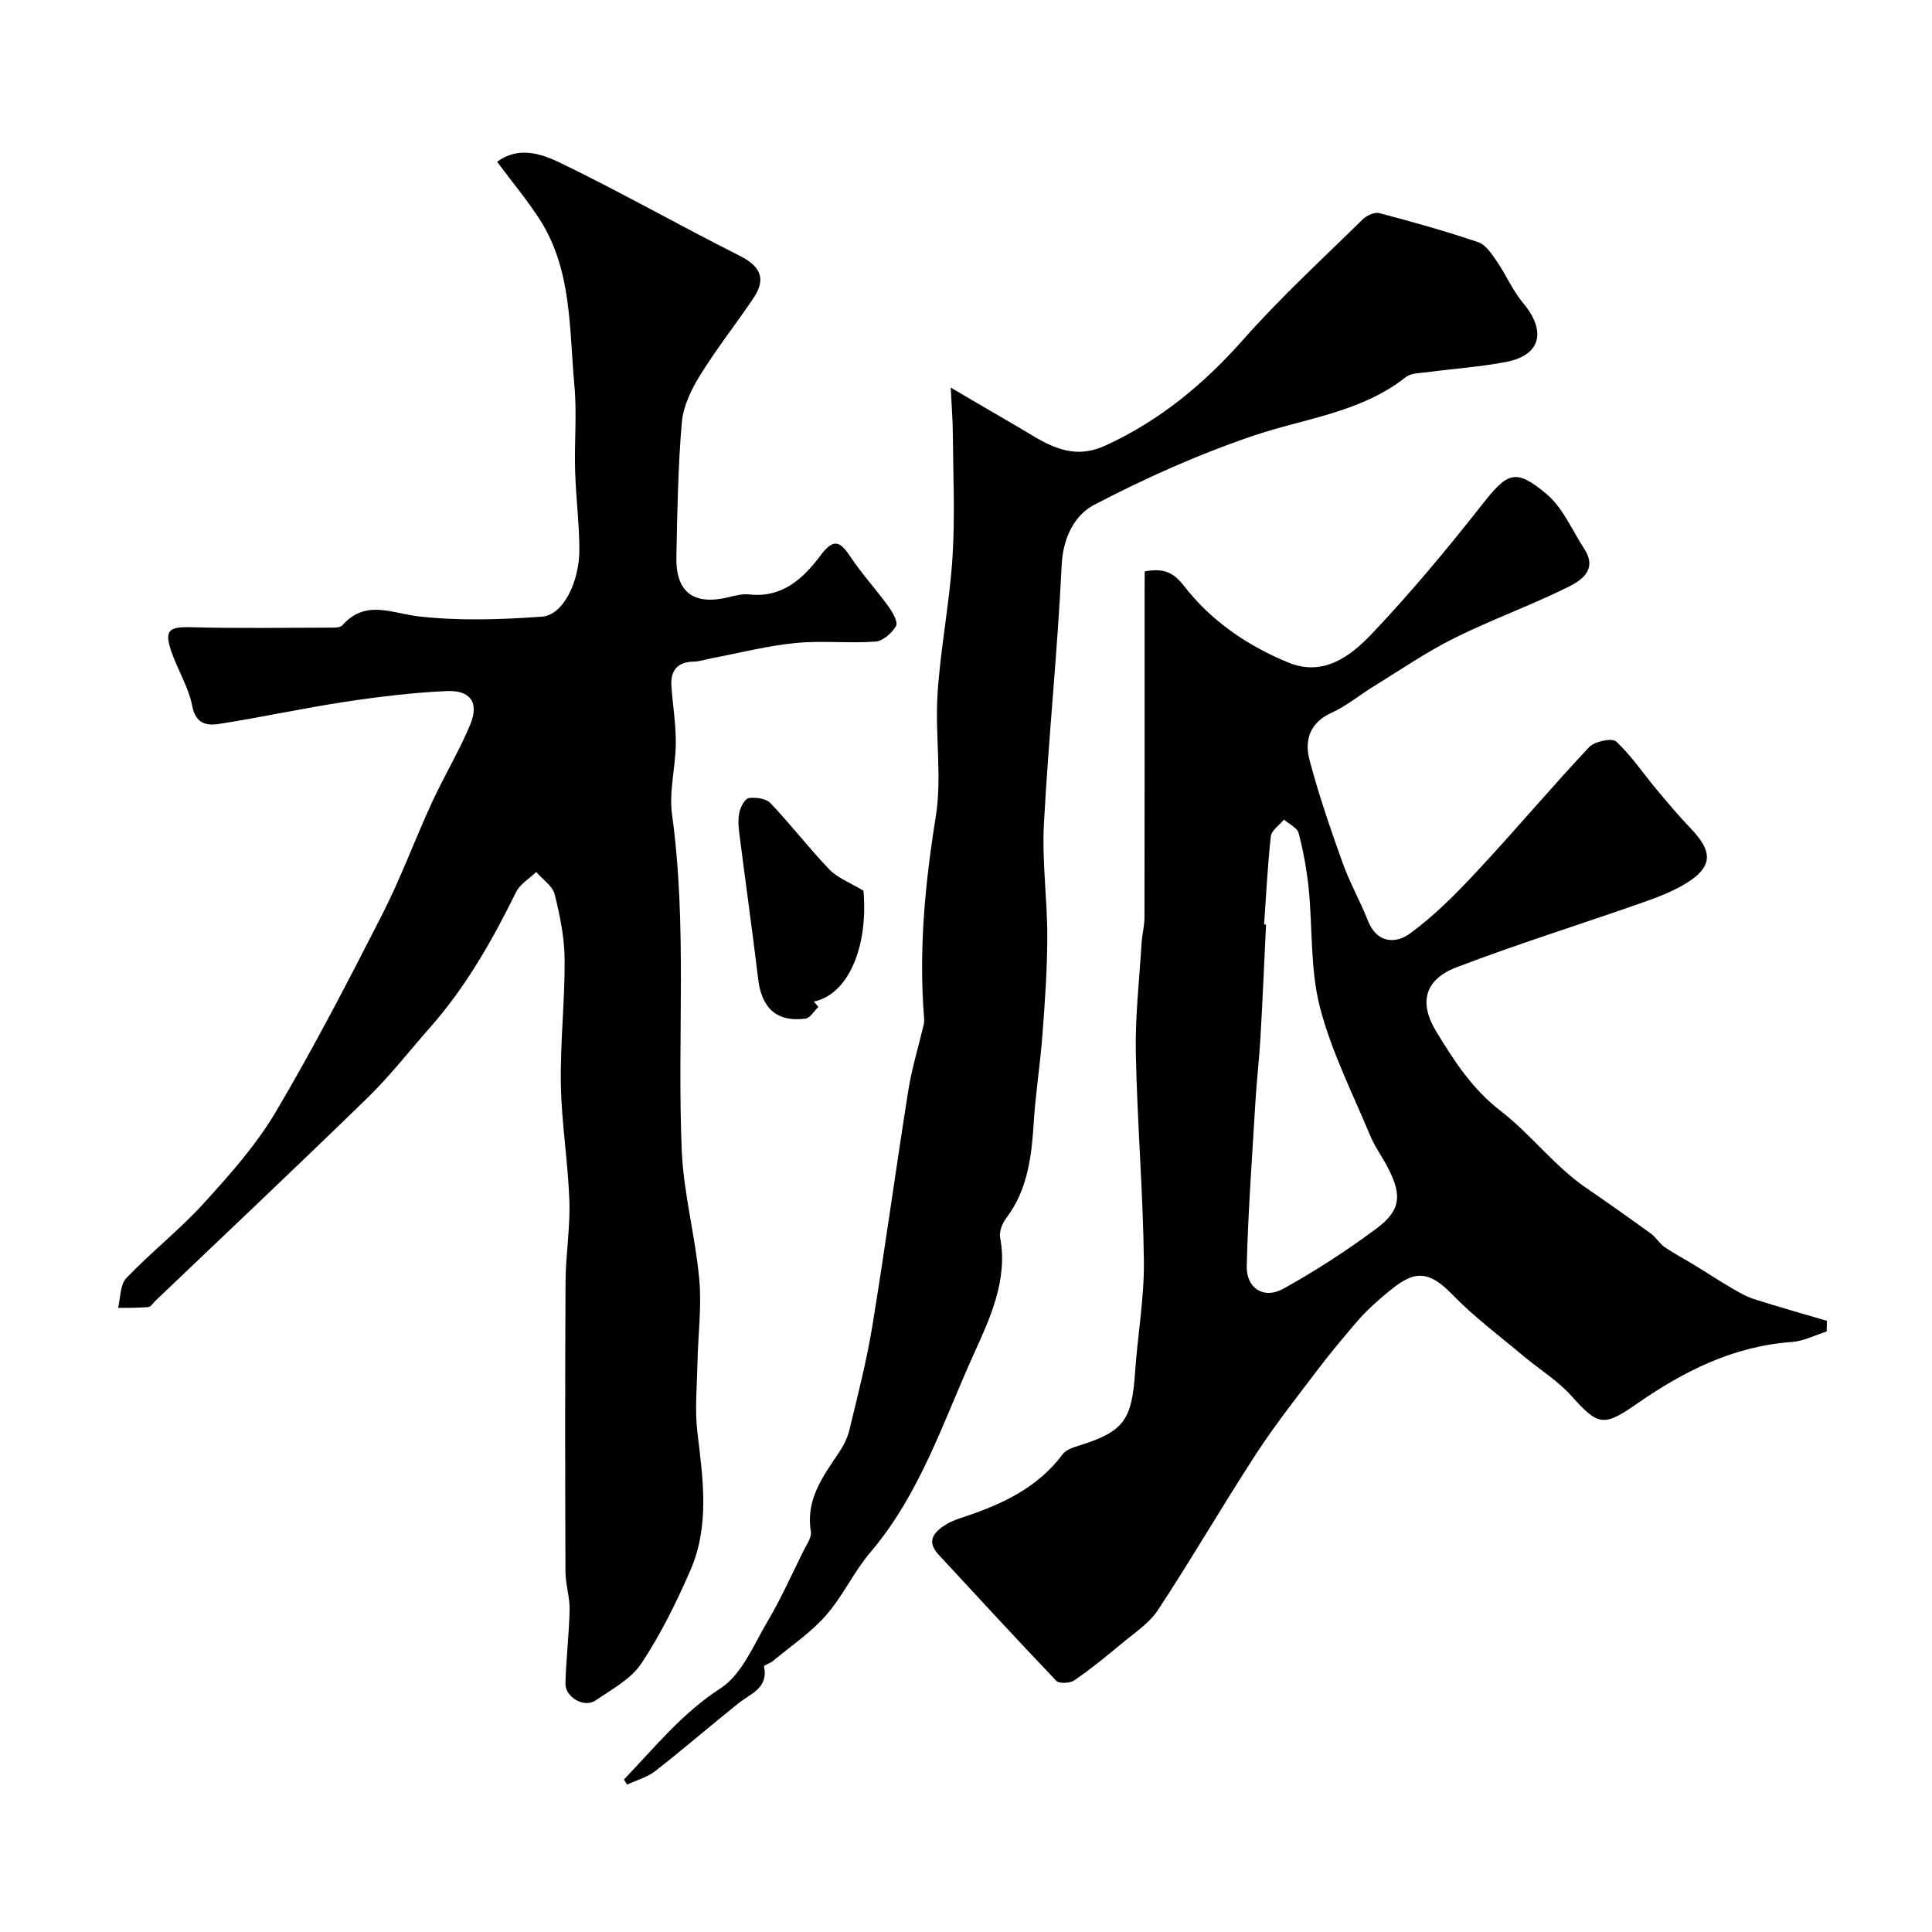
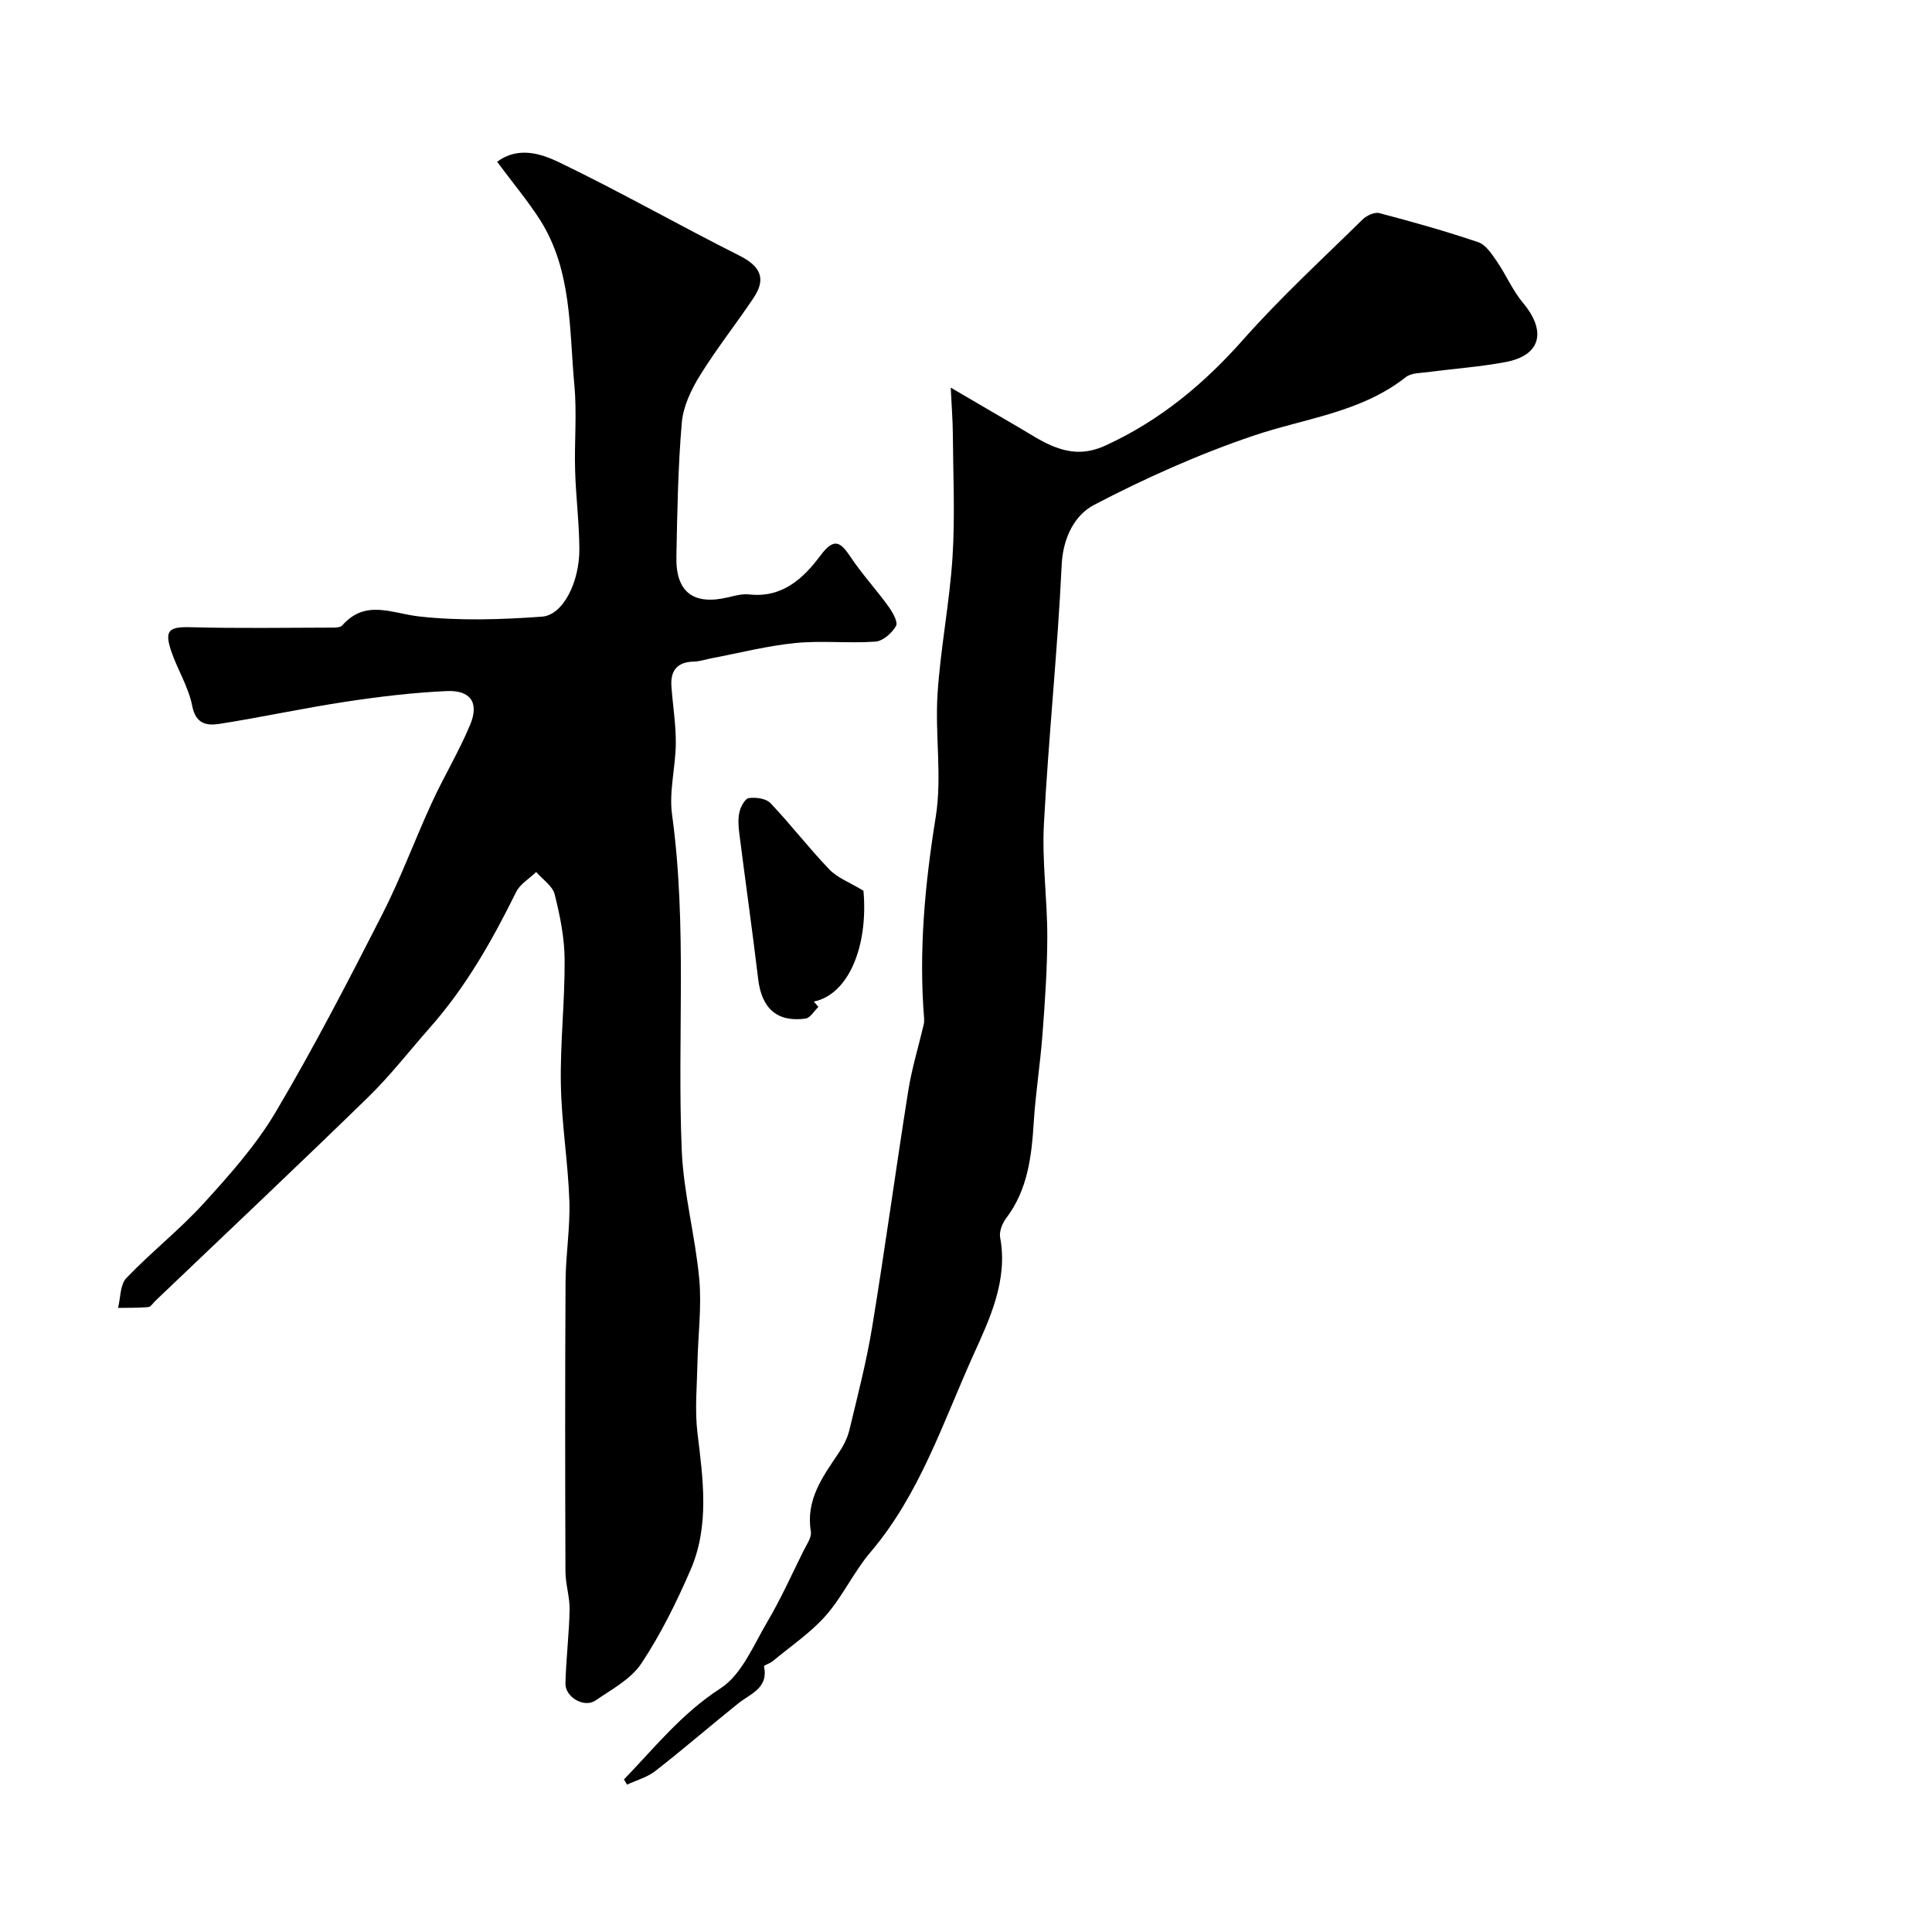
<svg xmlns="http://www.w3.org/2000/svg" enable-background="new 0 0 400 400" viewBox="0 0 400 400">
  <g fill="#000001">
-     <path d="m237 118.29c3.85-.66 5.86.09 8.11 2.99 5.6 7.24 13.14 12.42 21.62 15.89 7.32 3 12.94-1.36 17.38-6.04 8.02-8.46 15.51-17.46 22.72-26.63 5.23-6.64 6.84-7.67 13.32-2.26 3.42 2.85 5.33 7.52 7.86 11.41 2.84 4.36-.69 6.57-3.5 7.96-7.68 3.79-15.79 6.71-23.46 10.53-5.78 2.88-11.15 6.59-16.67 9.98-2.92 1.79-5.61 4.05-8.69 5.45-4.55 2.05-5.64 5.72-4.57 9.77 1.89 7.18 4.33 14.24 6.83 21.24 1.48 4.13 3.67 8.01 5.29 12.1 1.85 4.68 5.79 4.71 8.65 2.62 5.08-3.72 9.61-8.29 13.92-12.92 7.87-8.44 15.3-17.28 23.2-25.69 1.13-1.2 4.75-1.96 5.59-1.18 3.16 2.94 5.61 6.63 8.41 9.98 2.31 2.76 4.63 5.53 7.12 8.12 4.56 4.75 4.46 7.9-1.06 11.28-2.85 1.75-6.09 2.96-9.27 4.07-12.72 4.46-25.59 8.48-38.18 13.28-6.58 2.51-7.99 7.24-4.23 13.38 3.68 6 7.31 11.77 13.4 16.47 6.11 4.71 11.01 11.33 17.63 15.87 4.51 3.09 8.98 6.25 13.4 9.46 1.06.77 1.76 2.05 2.84 2.79 2.02 1.38 4.2 2.52 6.3 3.8 2.39 1.46 4.73 3.02 7.15 4.43 1.61.94 3.24 1.94 5 2.51 5.01 1.61 10.08 3.02 15.13 4.51-.02.74-.04 1.48-.05 2.22-2.41.75-4.78 1.99-7.23 2.17-12.19.87-22.52 6.12-32.3 12.95-6.75 4.71-7.91 4.23-13.31-1.79-2.85-3.18-6.65-5.5-9.96-8.28-4.96-4.17-10.21-8.07-14.7-12.71-6.08-6.28-9.04-4.28-15.29 1.18-1.56 1.36-3.07 2.8-4.41 4.37-2.81 3.28-5.59 6.6-8.2 10.04-4.34 5.73-8.81 11.39-12.73 17.41-6.93 10.65-13.31 21.66-20.29 32.28-1.85 2.82-4.98 4.84-7.65 7.07-3.14 2.63-6.33 5.21-9.7 7.53-.89.61-3.12.72-3.73.09-8.23-8.61-16.27-17.39-24.37-26.12-2.63-2.83-.92-4.69 1.49-6.21 1.22-.77 2.66-1.22 4.04-1.69 7.82-2.62 15.08-6.04 20.2-12.93.66-.89 2.08-1.35 3.25-1.71 9.31-2.91 11.03-5.23 11.7-15.13.52-7.71 1.92-15.41 1.83-23.1-.17-14.37-1.39-28.73-1.67-43.1-.15-7.56.73-15.14 1.19-22.71.11-1.8.6-3.58.6-5.37.04-22.67.03-45.33.03-68 .02-1.14.02-2.29.02-3.63zm24.72 73.11c.13.01.27.02.4.03-.38 7.76-.7 15.52-1.15 23.28-.25 4.44-.77 8.86-1.04 13.29-.68 11.36-1.52 22.72-1.81 34.09-.12 4.64 3.53 6.96 7.54 4.75 6.67-3.69 13.12-7.89 19.25-12.43 5.08-3.76 5.39-6.86 2.53-12.47-1.18-2.32-2.77-4.46-3.77-6.85-3.66-8.81-8.06-17.46-10.41-26.62-2.01-7.84-1.49-16.32-2.31-24.49-.39-3.87-1.1-7.73-2.08-11.49-.29-1.12-1.99-1.88-3.04-2.8-.94 1.15-2.58 2.22-2.72 3.47-.67 6.05-.96 12.15-1.39 18.24z" />
    <path d="m102.92 33.49c4.4-3.26 9.17-1.66 12.92.15 12.59 6.07 24.76 13.01 37.26 19.29 4.3 2.16 5.61 4.72 2.93 8.73-3.63 5.42-7.7 10.55-11.12 16.09-1.81 2.93-3.46 6.39-3.75 9.74-.79 9.23-.94 18.52-1.12 27.79-.15 7.34 3.54 10.09 10.7 8.39 1.42-.34 2.94-.76 4.35-.6 6.86.77 11.23-3.3 14.79-8.07 2.85-3.82 4.16-2.78 6.29.41 2.36 3.53 5.28 6.69 7.77 10.14.86 1.19 2.03 3.23 1.57 4.05-.82 1.46-2.71 3.13-4.26 3.24-5.5.39-11.09-.25-16.57.29-5.79.57-11.49 2.04-17.23 3.13-1.28.24-2.55.69-3.83.72-3.41.08-4.83 1.86-4.61 5.08.27 3.94.94 7.87.91 11.8-.03 4.94-1.44 9.98-.78 14.78 3.18 23.15 1.03 46.4 2.01 69.57.38 8.93 2.82 17.75 3.63 26.69.52 5.73-.27 11.56-.38 17.35-.1 4.81-.57 9.68 0 14.41 1.16 9.61 2.54 19.24-1.45 28.42-2.9 6.67-6.16 13.3-10.17 19.33-2.15 3.24-6.13 5.35-9.49 7.66-2.32 1.59-6.29-.67-6.22-3.53.12-5.09.76-10.17.86-15.26.05-2.63-.85-5.27-.86-7.91-.07-19.99-.09-39.99.02-59.98.03-5.6.98-11.22.79-16.8-.28-8.05-1.62-16.06-1.76-24.11-.15-8.59.84-17.2.78-25.8-.03-4.52-.95-9.1-2.06-13.51-.44-1.75-2.5-3.1-3.83-4.63-1.41 1.37-3.33 2.48-4.15 4.14-4.93 9.99-10.37 19.61-17.78 28-4.29 4.86-8.29 10.03-12.92 14.54-14.54 14.17-29.32 28.09-44 42.11-.48.46-.94 1.25-1.46 1.29-2.07.18-4.17.13-6.26.17.53-2.09.41-4.81 1.71-6.17 5.14-5.38 11.06-10.02 16.06-15.52 5.38-5.91 10.81-12.02 14.86-18.85 7.88-13.31 15-27.08 22.04-40.87 3.85-7.53 6.77-15.53 10.31-23.22 2.5-5.44 5.63-10.6 7.92-16.11 1.9-4.56.11-7.2-4.89-6.97-7.03.32-14.06 1.17-21.03 2.23-8.7 1.32-17.3 3.2-25.99 4.56-2.58.4-4.91.07-5.64-3.74-.76-3.92-3.06-7.51-4.35-11.35-1.46-4.33-.42-5.04 4.08-4.92 9.82.26 19.66.1 29.49.08.63 0 1.5-.06 1.85-.46 4.83-5.46 10.23-2.49 15.92-1.85 8.39.94 17 .65 25.45.04 4.34-.32 7.76-7.15 7.72-14.02-.03-5.43-.73-10.85-.88-16.29-.17-5.86.39-11.76-.15-17.58-1.08-11.65-.47-23.75-7.09-34.22-2.62-4.08-5.77-7.84-8.91-12.07z" />
-     <path d="m129.18 368.42c6.35-6.59 11.98-13.69 20.01-18.88 4.39-2.84 6.82-8.94 9.71-13.82 2.77-4.69 5.01-9.7 7.44-14.6.64-1.3 1.74-2.8 1.54-4.03-1.09-6.55 2.41-11.29 5.72-16.21.98-1.45 1.85-3.11 2.25-4.79 1.71-7.1 3.55-14.19 4.73-21.38 2.67-16.28 4.88-32.62 7.47-48.91.73-4.59 2.11-9.08 3.18-13.62.1-.41.13-.86.1-1.29-1.14-14.05.17-27.88 2.41-41.8 1.33-8.29-.18-16.99.37-25.45.61-9.47 2.5-18.86 3.1-28.33.54-8.53.12-17.13.06-25.7-.02-2.64-.24-5.28-.43-9.36 5.31 3.1 9.73 5.71 14.16 8.28 2.26 1.31 4.45 2.79 6.84 3.78 3.65 1.51 7.01 1.79 11.13-.11 11.26-5.19 20.32-12.73 28.48-21.95 7.72-8.72 16.34-16.63 24.66-24.81.83-.81 2.46-1.58 3.45-1.32 6.89 1.81 13.76 3.74 20.51 6.03 1.56.53 2.79 2.45 3.84 3.97 1.92 2.79 3.26 6.03 5.42 8.6 4.91 5.87 3.69 10.85-3.57 12.23-5.28 1-10.68 1.37-16.02 2.08-1.6.21-3.55.16-4.68 1.05-9.3 7.34-20.83 8.5-31.53 12.12-11.34 3.84-22.41 8.79-33.03 14.34-3.96 2.07-6.42 6.74-6.69 12.41-.85 17.91-2.73 35.77-3.68 53.68-.41 7.73.71 15.53.7 23.29-.01 6.76-.49 13.53-1 20.28-.45 6.05-1.42 12.06-1.8 18.11-.45 7.09-1.22 13.97-5.71 19.9-.81 1.07-1.48 2.78-1.25 4.01 1.67 8.9-2.25 17.02-5.52 24.26-6.3 13.95-11.1 28.87-21.33 40.89-3.45 4.05-5.73 9.12-9.24 13.11-3.16 3.59-7.28 6.35-11 9.45-.55.46-1.84.85-1.8 1.06.97 4.53-2.77 5.63-5.33 7.68-5.76 4.62-11.35 9.46-17.17 14-1.67 1.3-3.89 1.9-5.85 2.82-.2-.34-.43-.71-.65-1.07z" />
+     <path d="m129.18 368.42c6.35-6.59 11.98-13.69 20.01-18.88 4.39-2.84 6.82-8.94 9.71-13.82 2.77-4.69 5.01-9.7 7.44-14.6.64-1.3 1.74-2.8 1.54-4.03-1.09-6.55 2.41-11.29 5.72-16.21.98-1.45 1.85-3.11 2.25-4.79 1.71-7.1 3.55-14.19 4.73-21.38 2.67-16.28 4.88-32.62 7.47-48.91.73-4.59 2.11-9.08 3.18-13.62.1-.41.13-.86.1-1.29-1.14-14.05.17-27.88 2.41-41.8 1.33-8.29-.18-16.99.37-25.45.61-9.47 2.5-18.86 3.1-28.33.54-8.53.12-17.13.06-25.7-.02-2.64-.24-5.28-.43-9.36 5.31 3.1 9.73 5.71 14.16 8.28 2.26 1.31 4.45 2.79 6.84 3.78 3.65 1.51 7.01 1.79 11.13-.11 11.26-5.19 20.32-12.73 28.48-21.95 7.72-8.72 16.34-16.63 24.66-24.81.83-.81 2.46-1.58 3.45-1.32 6.89 1.81 13.76 3.74 20.51 6.03 1.56.53 2.79 2.45 3.84 3.97 1.92 2.79 3.26 6.03 5.42 8.6 4.91 5.87 3.69 10.85-3.57 12.23-5.28 1-10.68 1.37-16.02 2.08-1.6.21-3.55.16-4.68 1.05-9.3 7.34-20.83 8.5-31.53 12.12-11.34 3.84-22.41 8.79-33.03 14.34-3.96 2.07-6.42 6.74-6.69 12.41-.85 17.91-2.73 35.77-3.68 53.68-.41 7.73.71 15.53.7 23.29-.01 6.76-.49 13.53-1 20.28-.45 6.05-1.42 12.06-1.8 18.11-.45 7.09-1.22 13.97-5.71 19.9-.81 1.07-1.48 2.78-1.25 4.01 1.67 8.9-2.25 17.02-5.52 24.26-6.3 13.95-11.1 28.87-21.33 40.89-3.45 4.05-5.73 9.12-9.24 13.11-3.16 3.59-7.28 6.35-11 9.45-.55.46-1.84.85-1.8 1.06.97 4.53-2.77 5.63-5.33 7.68-5.76 4.62-11.35 9.46-17.17 14-1.67 1.3-3.89 1.9-5.85 2.82-.2-.34-.43-.71-.65-1.07" />
    <path d="m178.77 184.42c1.03 11.67-3.19 21.52-10.28 22.94.32.37.64.74.95 1.11-.89.84-1.69 2.29-2.67 2.42-5.91.79-9.08-2.12-9.8-8.19-1.2-10.05-2.63-20.08-3.9-30.12-.19-1.47-.3-3.05.03-4.47.25-1.1 1.15-2.77 1.94-2.88 1.45-.19 3.55.08 4.46 1.03 4.21 4.43 7.95 9.31 12.18 13.72 1.64 1.74 4.15 2.66 7.09 4.44z" />
  </g>
</svg>